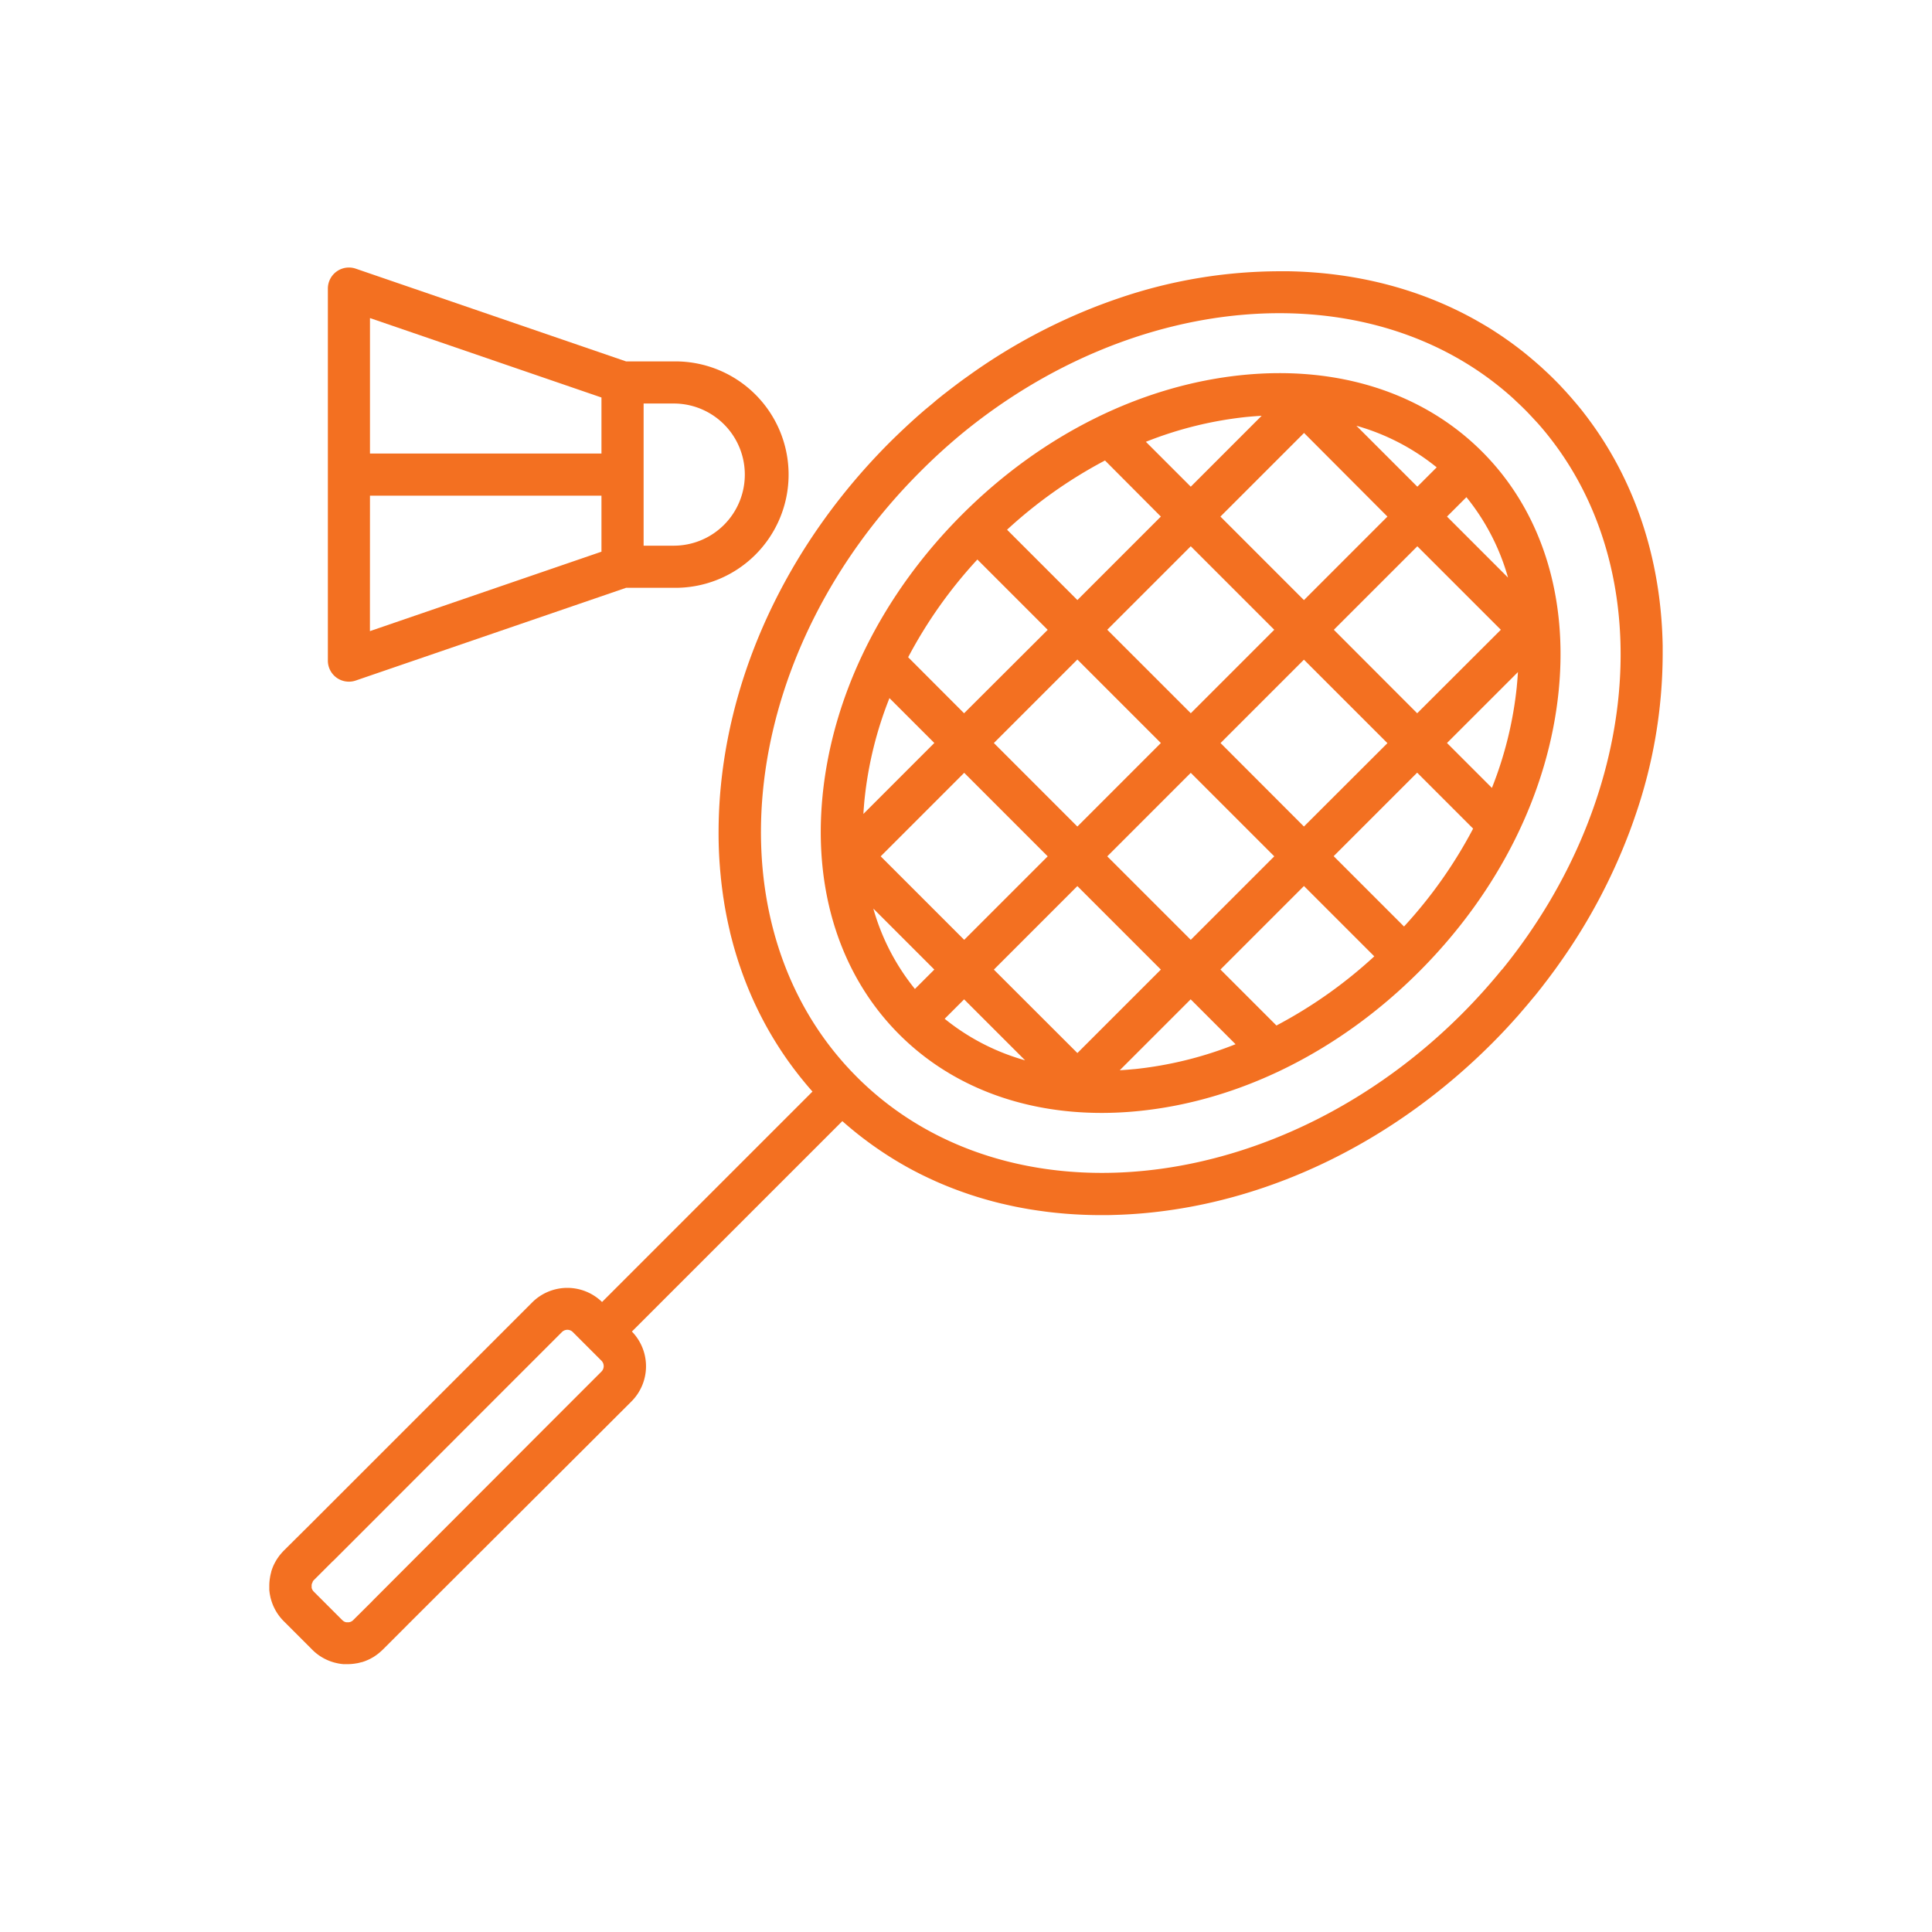
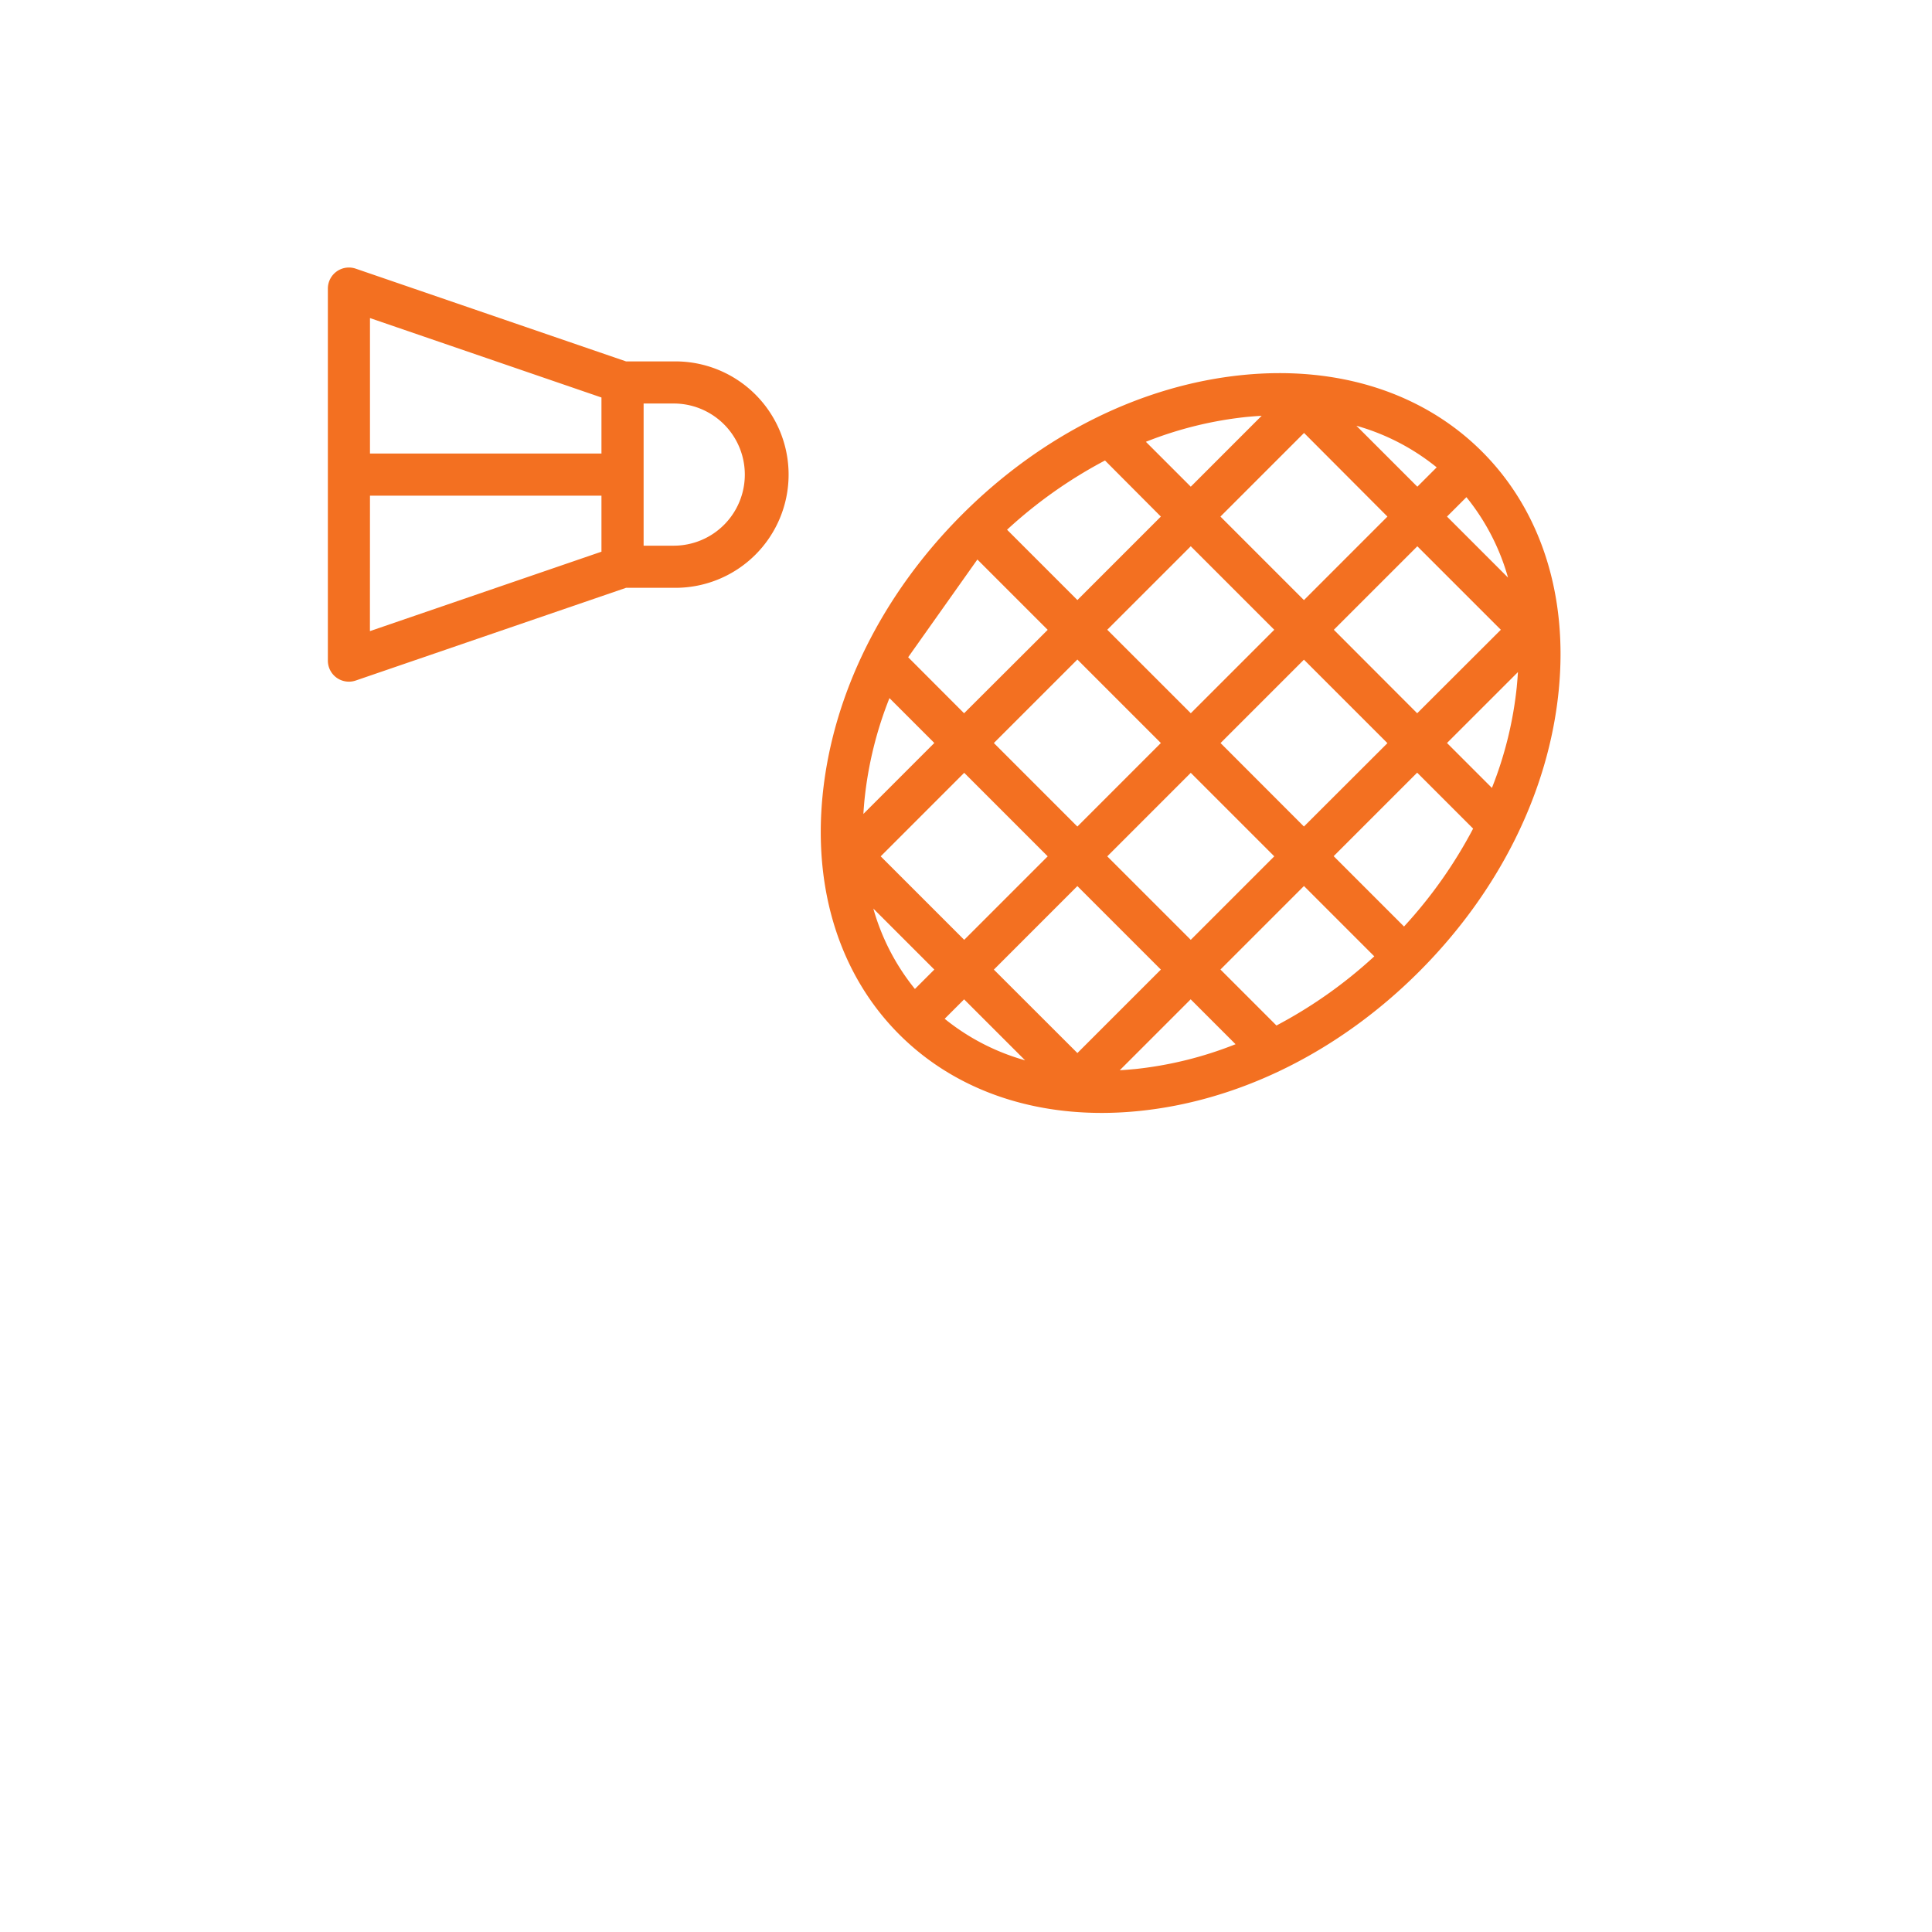
<svg xmlns="http://www.w3.org/2000/svg" id="Layer_1" data-name="Layer 1" viewBox="0 0 796.62 796.62">
  <defs>
    <style>.cls-1{fill:#f37021;}</style>
  </defs>
-   <path class="cls-1" d="M628.32,416c.42-.49.85-1,1.26-1.47.65-.77,1.29-1.54,1.93-2.32l1.68-2,1.53-1.92c.68-.85,1.36-1.71,2-2.58l1.16-1.5,2.38-3.18c.24-.34.49-.67.74-1q1.44-2,2.84-4l.15-.21v0a238.76,238.76,0,0,0,27.39-51.48c.11-.27.21-.54.31-.8.39-1,.77-2.07,1.15-3.11.44-1.2.86-2.41,1.27-3.61.08-.23.15-.45.23-.67a205.3,205.3,0,0,0,11.23-66.39v-.58c0-1,0-2,0-3-.5-28-7.26-54-19.78-76.63l-.23-.42c-.48-.86-1-1.72-1.47-2.57l-.45-.76q-2.08-3.53-4.36-6.93l-1.08-1.6-1.08-1.54c-.43-.6-.85-1.2-1.29-1.79s-.66-.91-1-1.36c-.55-.75-1.12-1.49-1.69-2.22l-.68-.89q-1.22-1.53-2.46-3c-.24-.28-.49-.56-.73-.85-.63-.74-1.26-1.48-1.91-2.22l-.89-1c-.64-.72-1.28-1.42-1.94-2.12l-.81-.88c-.92-1-1.85-1.93-2.8-2.88h0c-.95-.95-1.91-1.88-2.88-2.8l-.88-.81c-.7-.66-1.41-1.31-2.12-1.95l-1-.88c-.74-.65-1.48-1.29-2.23-1.92l-.85-.72q-1.5-1.25-3-2.46l-.87-.67c-.74-.58-1.48-1.15-2.23-1.71l-1.35-1q-.9-.66-1.8-1.29l-1.54-1.08c-.53-.37-1.07-.73-1.61-1.09-2.26-1.51-4.57-3-6.91-4.35l-.78-.46-2.55-1.46-.44-.24c-22.61-12.51-48.64-19.27-76.62-19.78-1,0-2,0-3,0h-.56A205.59,205.59,0,0,0,461.23,123l-.66.22c-1.21.42-2.42.84-3.63,1.28-1,.37-2.07.76-3.1,1.15l-.8.3a239,239,0,0,0-51.48,27.4h0l-.2.14-4,2.85-1,.73c-1.07.79-2.13,1.59-3.19,2.39l-1.5,1.15c-.87.67-1.73,1.35-2.59,2l-1.91,1.53c-.69.55-1.37,1.11-2,1.67s-1.55,1.29-2.32,1.94L381.33,169l-2.77,2.41-.73.65q-5.58,5-10.92,10.29c-39.83,39.83-64.57,90.08-69.66,141.5-.49,4.91-.78,9.78-.9,14.59v.05q-.06,2.31-.06,4.62v.61q0,7.23.59,14.29c0,.2,0,.4.05.6.08,1,.18,2,.28,3,0,.33.06.66.1,1,.1,1,.21,1.9.32,2.85.05.35.09.7.14,1.06.12.94.25,1.89.39,2.83,0,.31.09.63.14.94.15,1,.3,2,.47,3,0,.15.05.31.08.47q.9,5.22,2.12,10.32s0,.06,0,.09c.24,1,.49,2,.74,2.95l.21.8c.24.92.49,1.84.75,2.75l.27.93q.39,1.35.81,2.7l.27.87q.43,1.39.9,2.76c.06.2.13.39.2.59q2.19,6.44,4.91,12.62c.05.12.1.24.16.36.4.91.82,1.82,1.24,2.72l.33.69c.41.87.83,1.74,1.26,2.6l.36.72c.44.87.88,1.73,1.34,2.59l.3.57a151.1,151.1,0,0,0,8.75,14.36l.37.54c.55.79,1.11,1.57,1.68,2.35l.5.69c.56.76,1.12,1.51,1.7,2.26l.52.68c.59.76,1.18,1.52,1.78,2.27l.4.48c1.39,1.72,2.81,3.41,4.29,5.06l-86.77,86.77a20.51,20.51,0,0,0-28.83.2l-19.36,19.37-73,73c0,.05-.11.09-.15.14L117,639.39c-.11.1-.2.22-.31.33-.28.3-.55.6-.81.91s-.33.38-.49.58c-.29.37-.56.74-.82,1.13-.1.13-.19.27-.28.4-.3.47-.58.94-.84,1.42-.06.11-.12.21-.17.32-.27.52-.51,1-.74,1.58l-.09.22c-.22.56-.42,1.14-.6,1.72a.74.74,0,0,1,0,.14c-.17.6-.32,1.21-.44,1.82a.22.22,0,0,0,0,.08,20.11,20.11,0,0,0-.37,3.82v.08q0,.63,0,1.26c0,.13,0,.26,0,.39s.06.56.09.84.09.68.15,1,.15.79.24,1.18c0,.17.08.34.13.51a20.39,20.39,0,0,0,5.32,9.31l.32.32,0,0,5.73,5.73,5.44,5.44h0l.32.33a20.45,20.45,0,0,0,9.3,5.32l.52.12c.39.09.78.18,1.17.25s.69.11,1,.15l.83.09c.14,0,.27,0,.4,0,.42,0,.84,0,1.26,0h.08a21,21,0,0,0,3.82-.37h.07a18.79,18.79,0,0,0,1.83-.45l.14,0c.58-.17,1.15-.37,1.72-.6l.21-.09c.54-.22,1.07-.46,1.59-.73l.31-.17c.49-.26,1-.54,1.42-.84.14-.09.28-.18.41-.28.38-.26.76-.53,1.12-.82.2-.16.4-.32.59-.49s.61-.53.91-.81l.33-.31,9.85-9.85.14-.15L241.2,597l19.15-19.13a20.52,20.52,0,0,0,.2-28.84l86.77-86.76c1.65,1.47,3.34,2.89,5.06,4.29l.48.39c.75.61,1.51,1.2,2.27,1.79l.67.52,2.27,1.7.69.5c.78.57,1.56,1.12,2.35,1.67l.54.38A149.85,149.85,0,0,0,376,482.29l.56.3,2.6,1.34.71.36,2.61,1.26.68.32,2.73,1.25.36.16q6.18,2.72,12.63,4.91l.57.2c.92.31,1.85.61,2.77.9l.86.27c.9.28,1.81.55,2.72.81l.91.26c.92.26,1.84.52,2.76.76l.78.2q1.49.39,3,.75h.06q5.11,1.23,10.37,2.13l.45.08c1,.17,2,.32,3,.47l.92.14,2.85.39,1,.13c.95.12,1.91.23,2.86.33l1,.1c1,.1,2,.2,3,.28l.58.05q7.08.57,14.32.59h.6c1.54,0,3.08,0,4.63-.06h0c4.82-.12,9.68-.41,14.59-.9C524.9,495,575.15,470.24,615,430.41q5.32-5.31,10.29-10.92l.65-.72C626.73,417.85,627.53,416.93,628.32,416Zm-9-16.27a243.73,243.73,0,0,1-16.6,18.4c-72.35,72.34-177.37,86.3-240.41,34.13l0,0c-.94-.78-1.87-1.58-2.79-2.38l-.3-.26c-.86-.76-1.71-1.54-2.56-2.33l-.43-.4c-1-.92-1.95-1.85-2.9-2.81s-1.88-1.91-2.8-2.88l-.45-.5c-.77-.82-1.53-1.65-2.27-2.49l-.31-.36c-.79-.91-1.58-1.82-2.34-2.74l-.05-.06c-52.15-63-38.18-168,34.15-240.39A241.6,241.6,0,0,1,397.6,178h0C467.21,121.48,558.38,112.9,616.45,158l.09.07c2,1.56,4,3.2,5.93,4.9l.63.56c.72.64,1.44,1.3,2.15,2l.72.67c.9.84,1.78,1.7,2.66,2.57s1.72,1.76,2.57,2.66l.67.72c.66.71,1.32,1.43,2,2.15l.56.63q2.55,2.89,4.9,5.93l.07.09c45.07,58.07,36.49,149.24-20.05,218.83Zm-465.39,260c-.17.17-.32.34-.47.51L145.65,668a1.51,1.51,0,0,1-.23.21l-.11.09a4,4,0,0,1-.6.36l-.25.1-.29.08-.28.06-.36,0h-.23l-.39,0-.19,0-.42-.12-.14-.06a3.17,3.17,0,0,1-.45-.23l-.11-.08a3.47,3.47,0,0,1-.43-.35l0,0-5.92-5.92-5.92-5.92,0,0a2.72,2.72,0,0,1-.34-.42,1,1,0,0,0-.08-.11,2.73,2.73,0,0,1-.23-.45l-.06-.14a3,3,0,0,1-.12-.43,1.16,1.16,0,0,1,0-.18c0-.13,0-.26,0-.4v-.1a.53.53,0,0,1,0-.12,2.19,2.19,0,0,1,0-.36,1.57,1.57,0,0,1,.06-.28c0-.1.05-.19.08-.29s.06-.17.1-.26a3.24,3.24,0,0,1,.17-.32L129,652a.76.76,0,0,1,.08-.11l.21-.24,7.79-7.79c.18-.15.35-.29.52-.46l70.16-70.21,23.94-23.94a3.18,3.18,0,0,1,4-.41h0a3.64,3.64,0,0,1,.48.4h0l11.83,11.83a2.93,2.93,0,0,1,.39.48l0,0a3.18,3.18,0,0,1-.41,4l-24,24Z" />
-   <path class="cls-1" d="M611.1,186.22c-24.27-24.27-59.27-35.5-98.53-31.61-41.75,4.14-82.9,24.57-115.86,57.53S343.32,286.25,339.18,328c-3.89,39.27,7.34,74.26,31.61,98.53,21.11,21.12,50.35,32.36,83.46,32.36,4.94,0,10-.25,15.06-.76,41.76-4.13,82.9-24.56,115.86-57.53s53.4-74.1,57.53-115.86C646.59,245.48,635.37,210.49,611.1,186.22ZM604.65,205a92.4,92.4,0,0,1,17.15,33.16L596.64,213ZM409.8,306.37l34.43-34.43,34.43,34.43-34.43,34.44ZM432,353.09l-34.43,34.43-34.43-34.43,34.43-34.44Zm24.56-93.43,34.43-34.42,34.43,34.43L491,294.09Zm34.43,59,34.43,34.43-34.43,34.43-34.43-34.42Zm12.28-12.28L537.65,272l34.43,34.42L537.65,340.8Zm46.71-46.7,34.43-34.43,34.43,34.42L584.35,294.1Zm42.43-67-8,8-25.13-25.13A92.38,92.38,0,0,1,592.36,192.68Zm-54.71-14.16L572.08,213l-34.43,34.44L503.22,213Zm-23.36-6.63c2-.19,3.93-.33,5.88-.45l-29.23,29.24-18.51-18.51A156.07,156.07,0,0,1,514.29,171.89Zm-58.7,18L478.66,213l-34.42,34.42-29-29A190.9,190.9,0,0,1,455.59,189.89ZM403,230.7l29,29L397.52,294.1,374.46,271A190,190,0,0,1,403,230.7Zm-46.53,99a155.91,155.91,0,0,1,10.28-41.85l18.5,18.5L356,335.61Q356.18,332.69,356.46,329.72Zm20.78,78.08a92.35,92.35,0,0,1-17.15-33.15l25.15,25.15Zm12.28,12.28,8-8,25.15,25.14A92.33,92.33,0,0,1,389.52,420.08Zm54.71,14.14L409.8,399.8l34.43-34.44,34.43,34.43Zm23.37,6.63q-3,.3-5.9.46l29.24-29.24,18.51,18.51A156.07,156.07,0,0,1,467.6,440.85Zm58.69-18-23.07-23.07,34.43-34.43,29,29A190.9,190.9,0,0,1,526.29,422.86Zm52.61-40.81-29-29,34.43-34.43,23.07,23.07A190.64,190.64,0,0,1,578.9,382.05Zm46.52-99a156,156,0,0,1-10.27,41.86l-18.52-18.52,29.25-29.24C625.77,279.09,625.62,281.05,625.42,283Z" />
+   <path class="cls-1" d="M611.1,186.22c-24.27-24.27-59.27-35.5-98.53-31.61-41.75,4.14-82.9,24.57-115.86,57.53S343.32,286.25,339.18,328c-3.89,39.27,7.34,74.26,31.61,98.53,21.11,21.12,50.35,32.36,83.46,32.36,4.94,0,10-.25,15.06-.76,41.76-4.13,82.9-24.56,115.86-57.53s53.4-74.1,57.53-115.86C646.59,245.48,635.37,210.49,611.1,186.22ZM604.65,205a92.4,92.4,0,0,1,17.15,33.16L596.64,213ZM409.8,306.37l34.43-34.43,34.43,34.43-34.43,34.44ZM432,353.09l-34.43,34.43-34.43-34.43,34.43-34.44Zm24.56-93.43,34.43-34.42,34.43,34.43L491,294.09Zm34.43,59,34.43,34.43-34.43,34.43-34.43-34.42Zm12.28-12.28L537.65,272l34.43,34.42L537.65,340.8Zm46.71-46.7,34.43-34.43,34.43,34.42L584.35,294.1Zm42.43-67-8,8-25.13-25.13A92.38,92.38,0,0,1,592.36,192.68Zm-54.71-14.16L572.08,213l-34.43,34.44L503.22,213Zm-23.36-6.63c2-.19,3.93-.33,5.88-.45l-29.23,29.24-18.51-18.51A156.07,156.07,0,0,1,514.29,171.89Zm-58.7,18L478.66,213l-34.42,34.42-29-29A190.9,190.9,0,0,1,455.59,189.89ZM403,230.7l29,29L397.52,294.1,374.46,271Zm-46.53,99a155.91,155.91,0,0,1,10.28-41.85l18.5,18.5L356,335.61Q356.18,332.69,356.46,329.72Zm20.78,78.08a92.35,92.35,0,0,1-17.15-33.15l25.15,25.15Zm12.28,12.28,8-8,25.15,25.14A92.33,92.33,0,0,1,389.52,420.08Zm54.71,14.14L409.8,399.8l34.43-34.44,34.43,34.43Zm23.37,6.63q-3,.3-5.9.46l29.24-29.24,18.51,18.51A156.07,156.07,0,0,1,467.6,440.85Zm58.69-18-23.07-23.07,34.43-34.43,29,29A190.9,190.9,0,0,1,526.29,422.86Zm52.61-40.81-29-29,34.43-34.43,23.07,23.07A190.64,190.64,0,0,1,578.9,382.05Zm46.52-99a156,156,0,0,1-10.27,41.86l-18.52-18.52,29.25-29.24C625.77,279.09,625.62,281.05,625.42,283Z" />
  <path class="cls-1" d="M138.82,279.46a8.71,8.71,0,0,0,5.05,1.61,8.6,8.6,0,0,0,2.82-.47l111.46-38.23H277.8a46.68,46.68,0,1,0,0-93.35H258.15L146.69,110.78a8.68,8.68,0,0,0-11.5,8.22V272.39A8.68,8.68,0,0,0,138.82,279.46ZM265.38,166.38H277.8a29.31,29.31,0,0,1,0,58.62H265.38ZM152.55,131.15,248,163.9V187H152.55Zm0,73.22H248v23.11l-95.47,32.75Z" />
</svg>